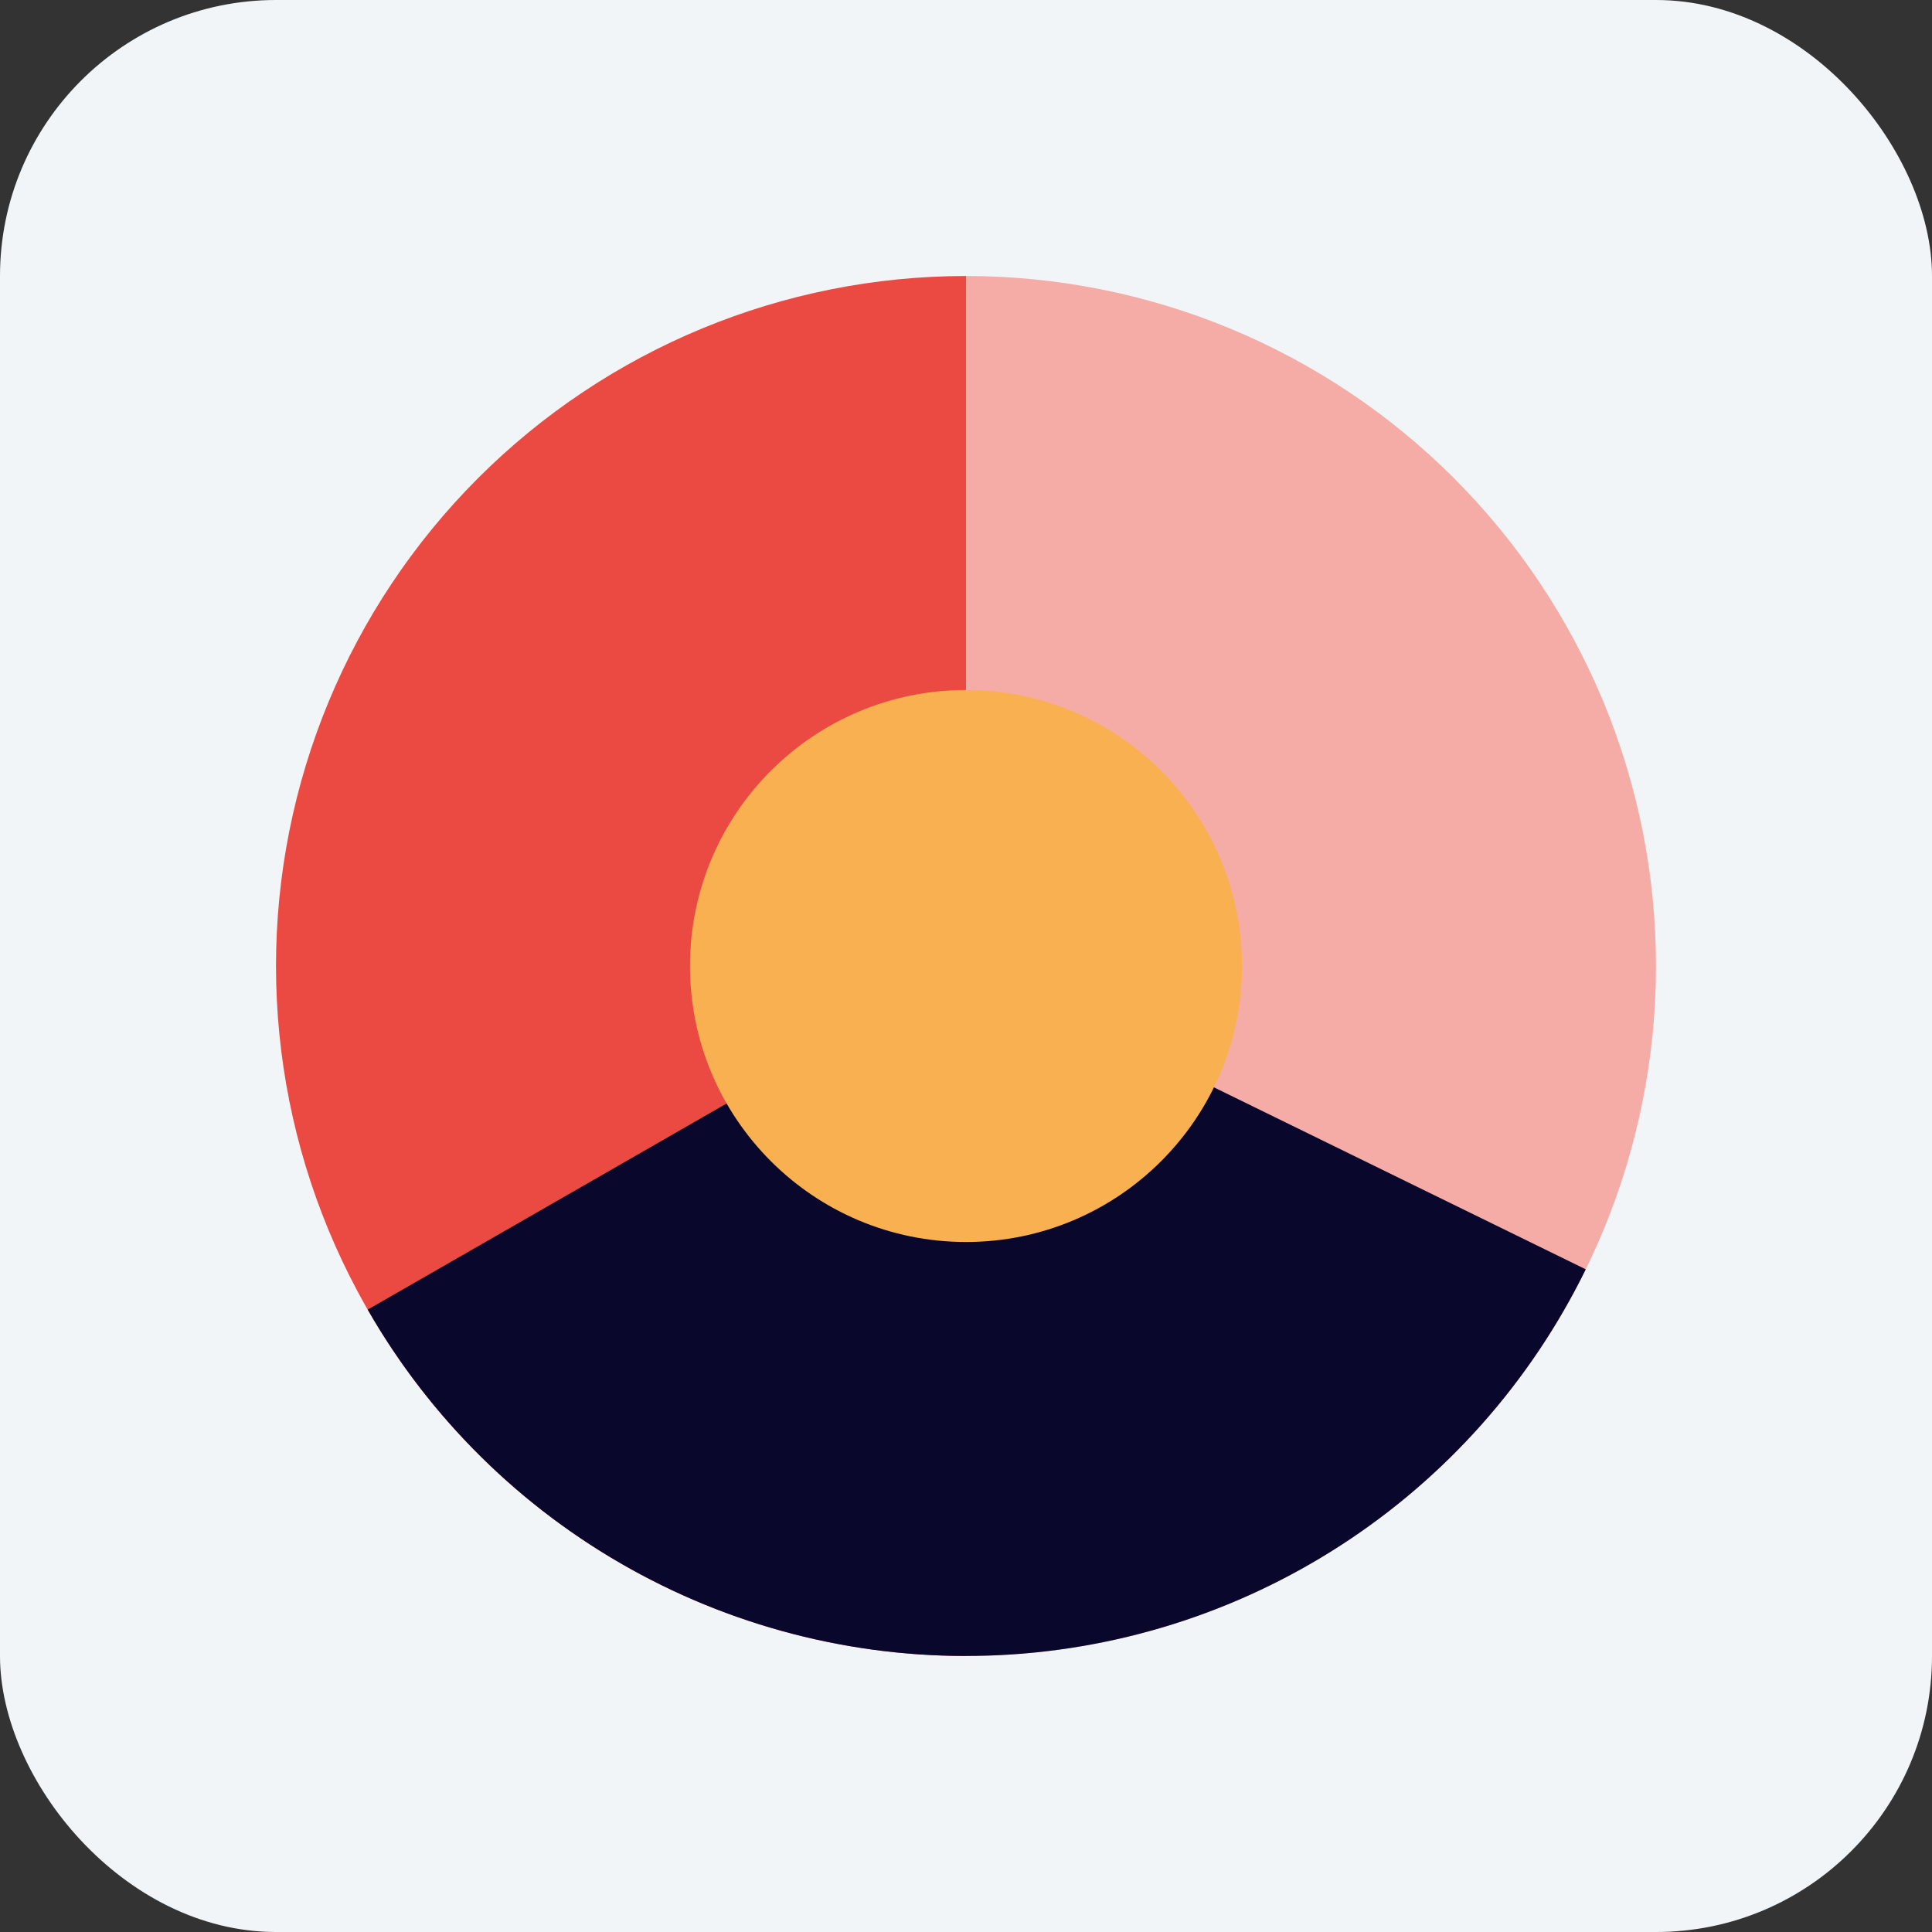
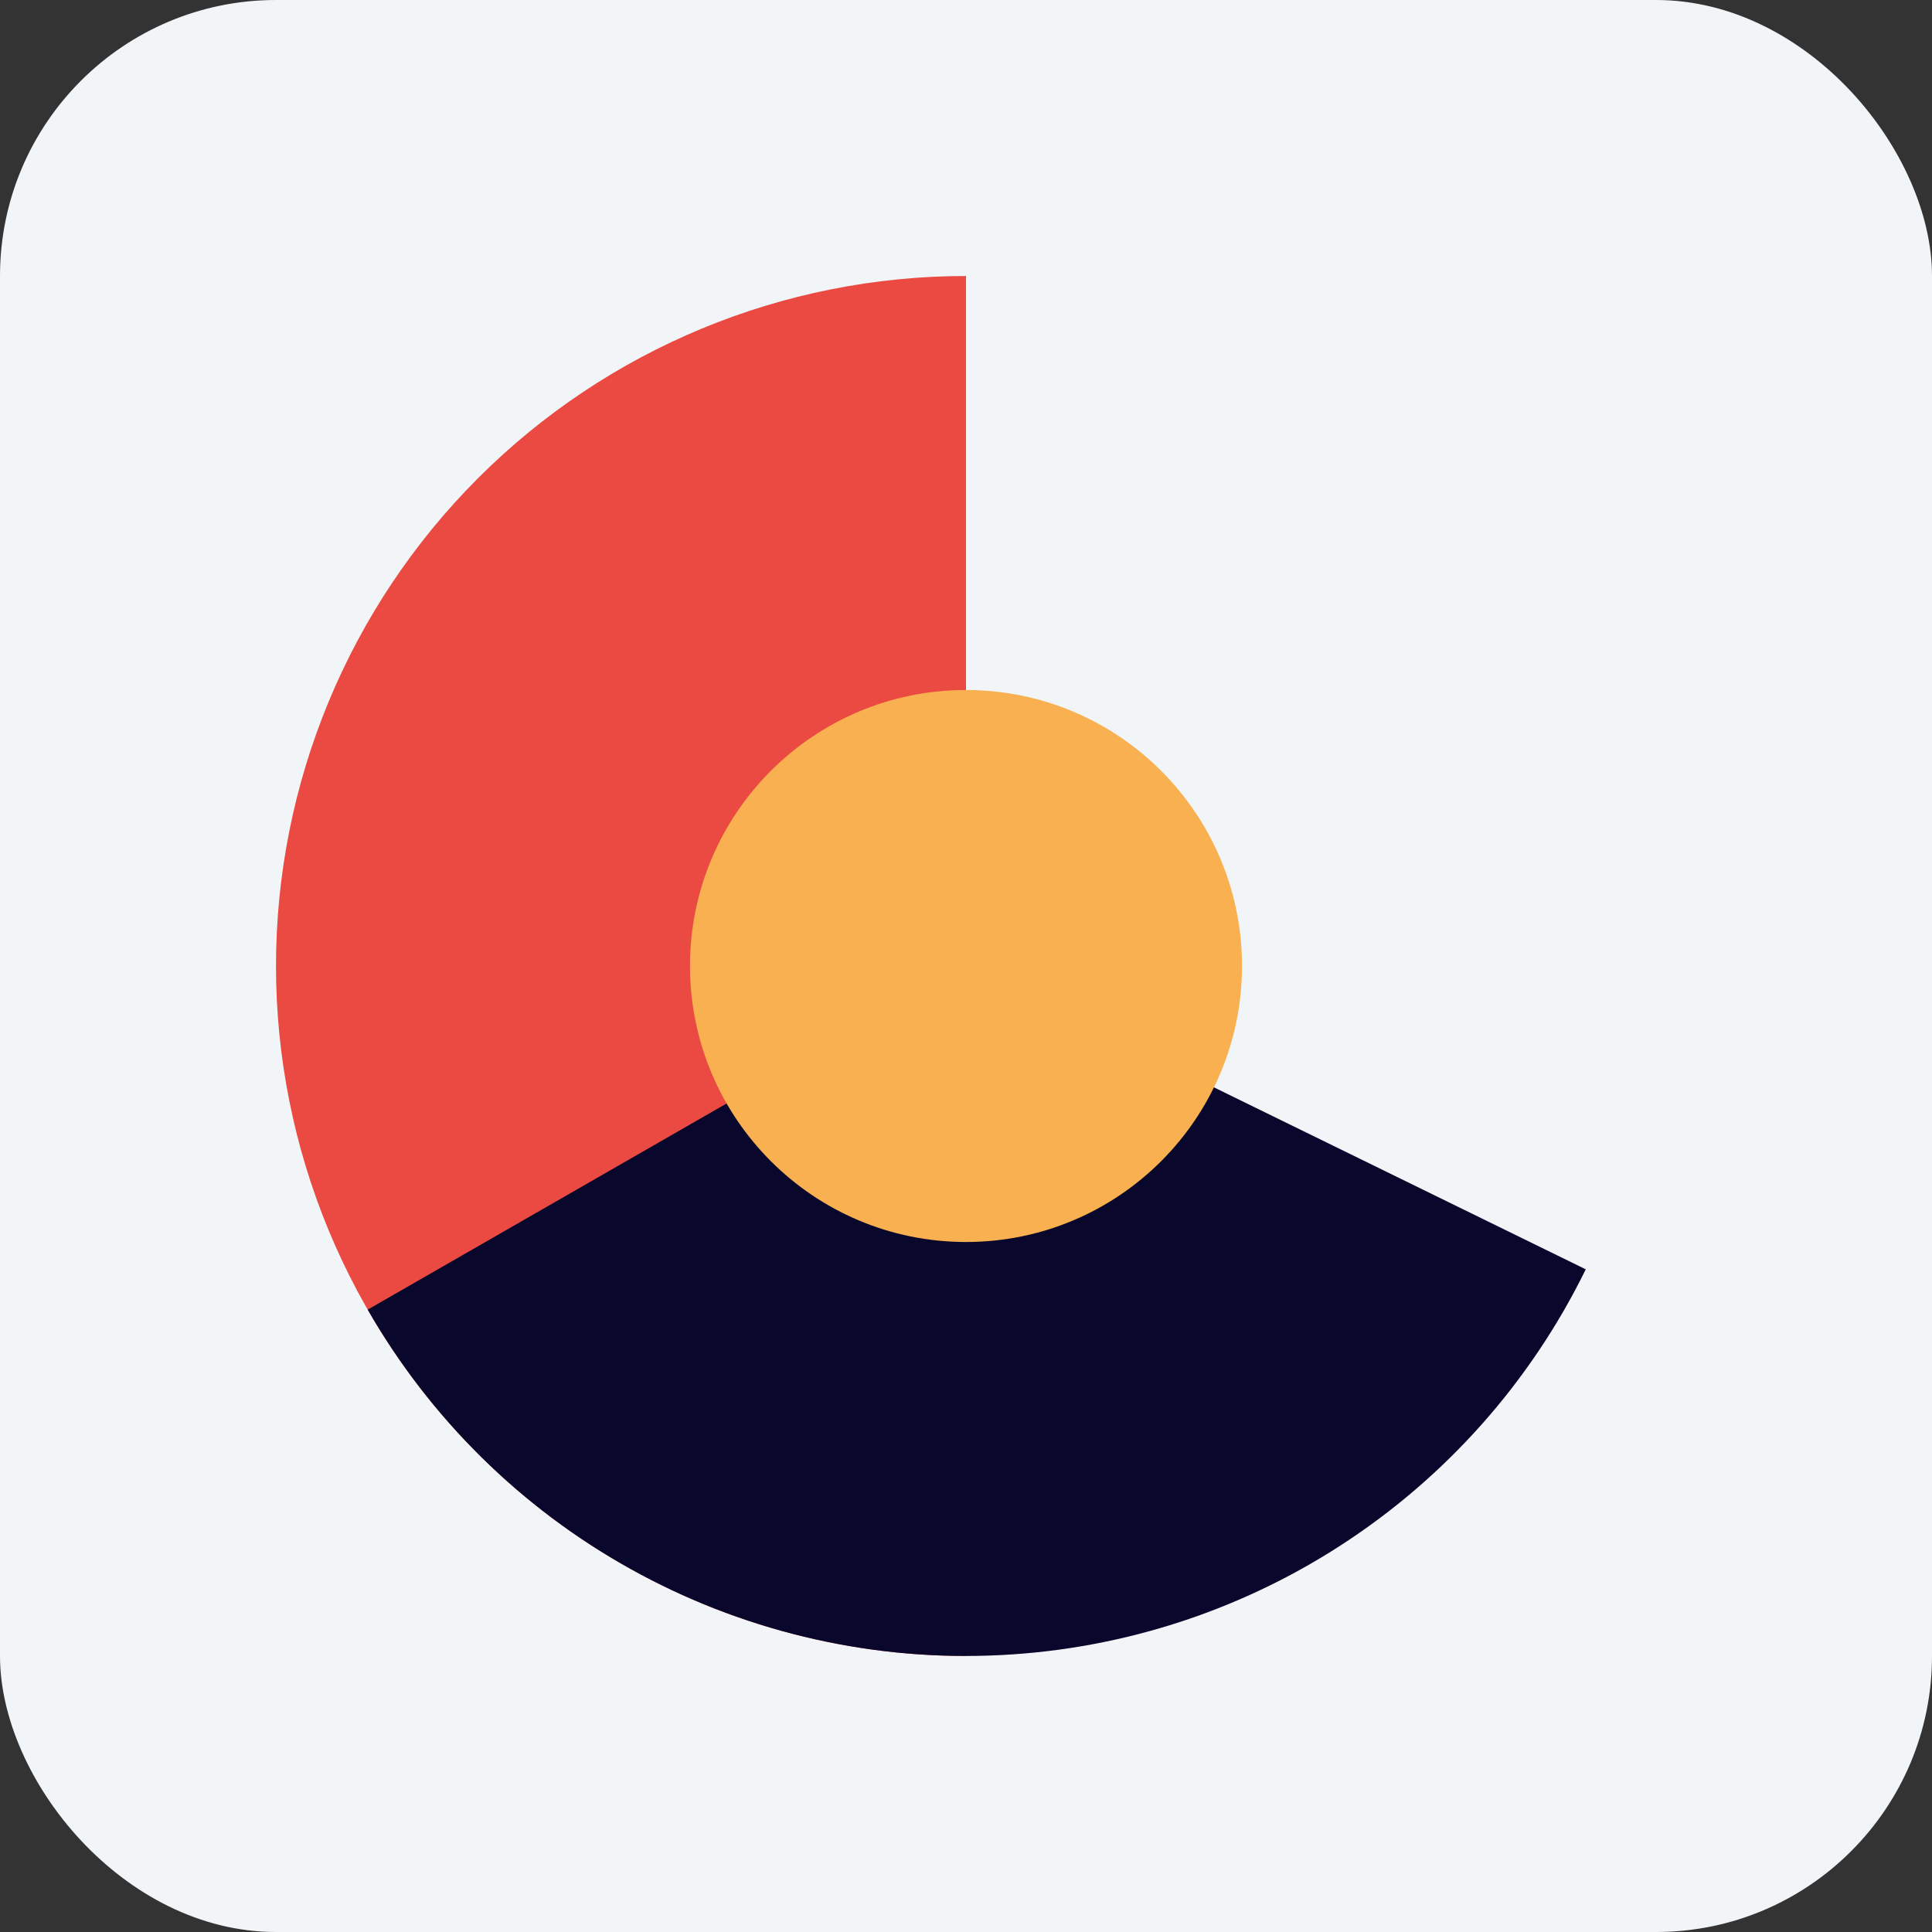
<svg xmlns="http://www.w3.org/2000/svg" width="28" height="28" viewBox="0 0 28 28" fill="none">
  <rect x="0" y="0" width="28" height="28" fill="#333333" stroke="none" />
  <rect width="28" height="28" rx="4" fill="#F1F5F8" />
  <path d="M14 24C11.348 24 8.804 22.946 6.929 21.071C5.054 19.196 4 16.652 4 14C4 11.348 5.054 8.804 6.929 6.929C8.804 5.054 11.348 4 14 4L14 14L14 24Z" fill="#EA4A41" />
-   <path d="M14 24C15.313 24 16.614 23.741 17.827 23.239C19.04 22.736 20.142 22 21.071 21.071C22 20.142 22.736 19.04 23.239 17.827C23.741 16.614 24 15.313 24 14C24 12.687 23.741 11.386 23.239 10.173C22.736 8.96 22 7.858 21.071 6.929C20.142 6 19.04 5.264 17.827 4.761C16.614 4.259 15.313 4 14 4L14 14L14 24Z" fill="#F5ACA6" />
  <path d="M5.329 18.98C6.233 20.555 7.548 21.853 9.134 22.736C10.72 23.62 12.517 24.055 14.331 23.994C16.145 23.934 17.909 23.382 19.433 22.395C20.957 21.409 22.184 20.026 22.982 18.396L14 14L5.329 18.98Z" fill="#09072B" />
  <circle cx="14" cy="14" r="4" fill="#F9B050" />
</svg>